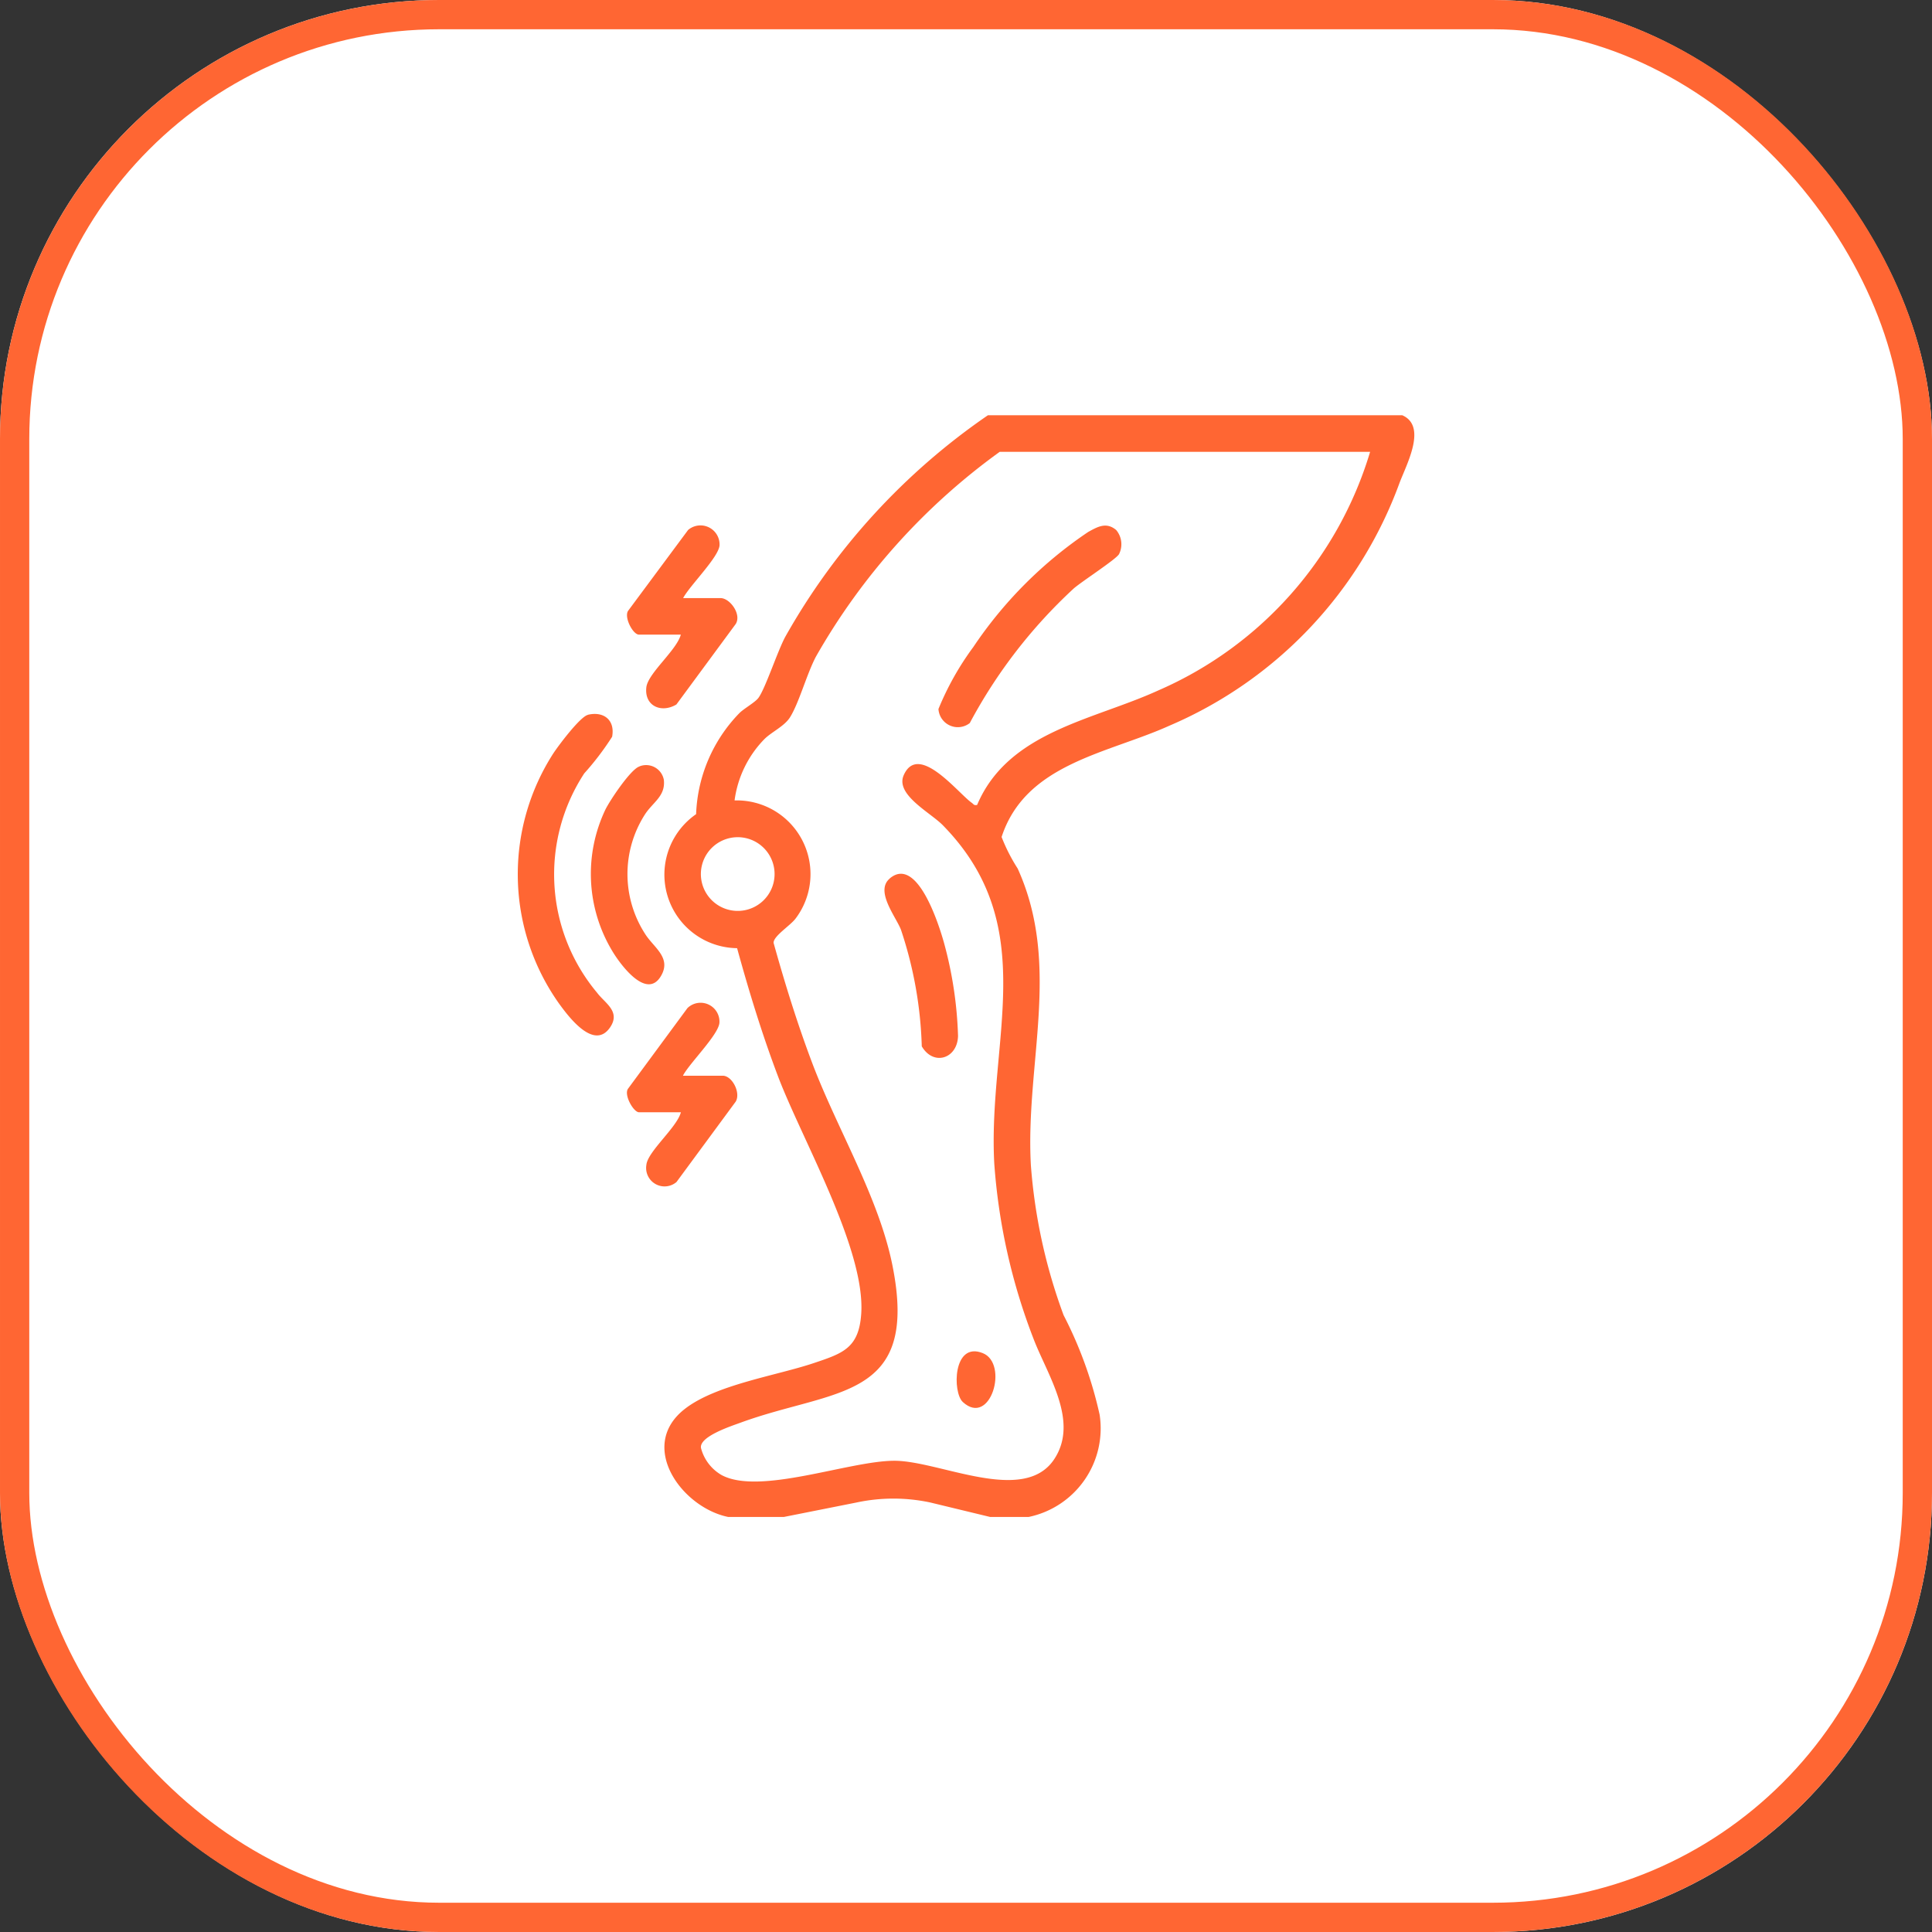
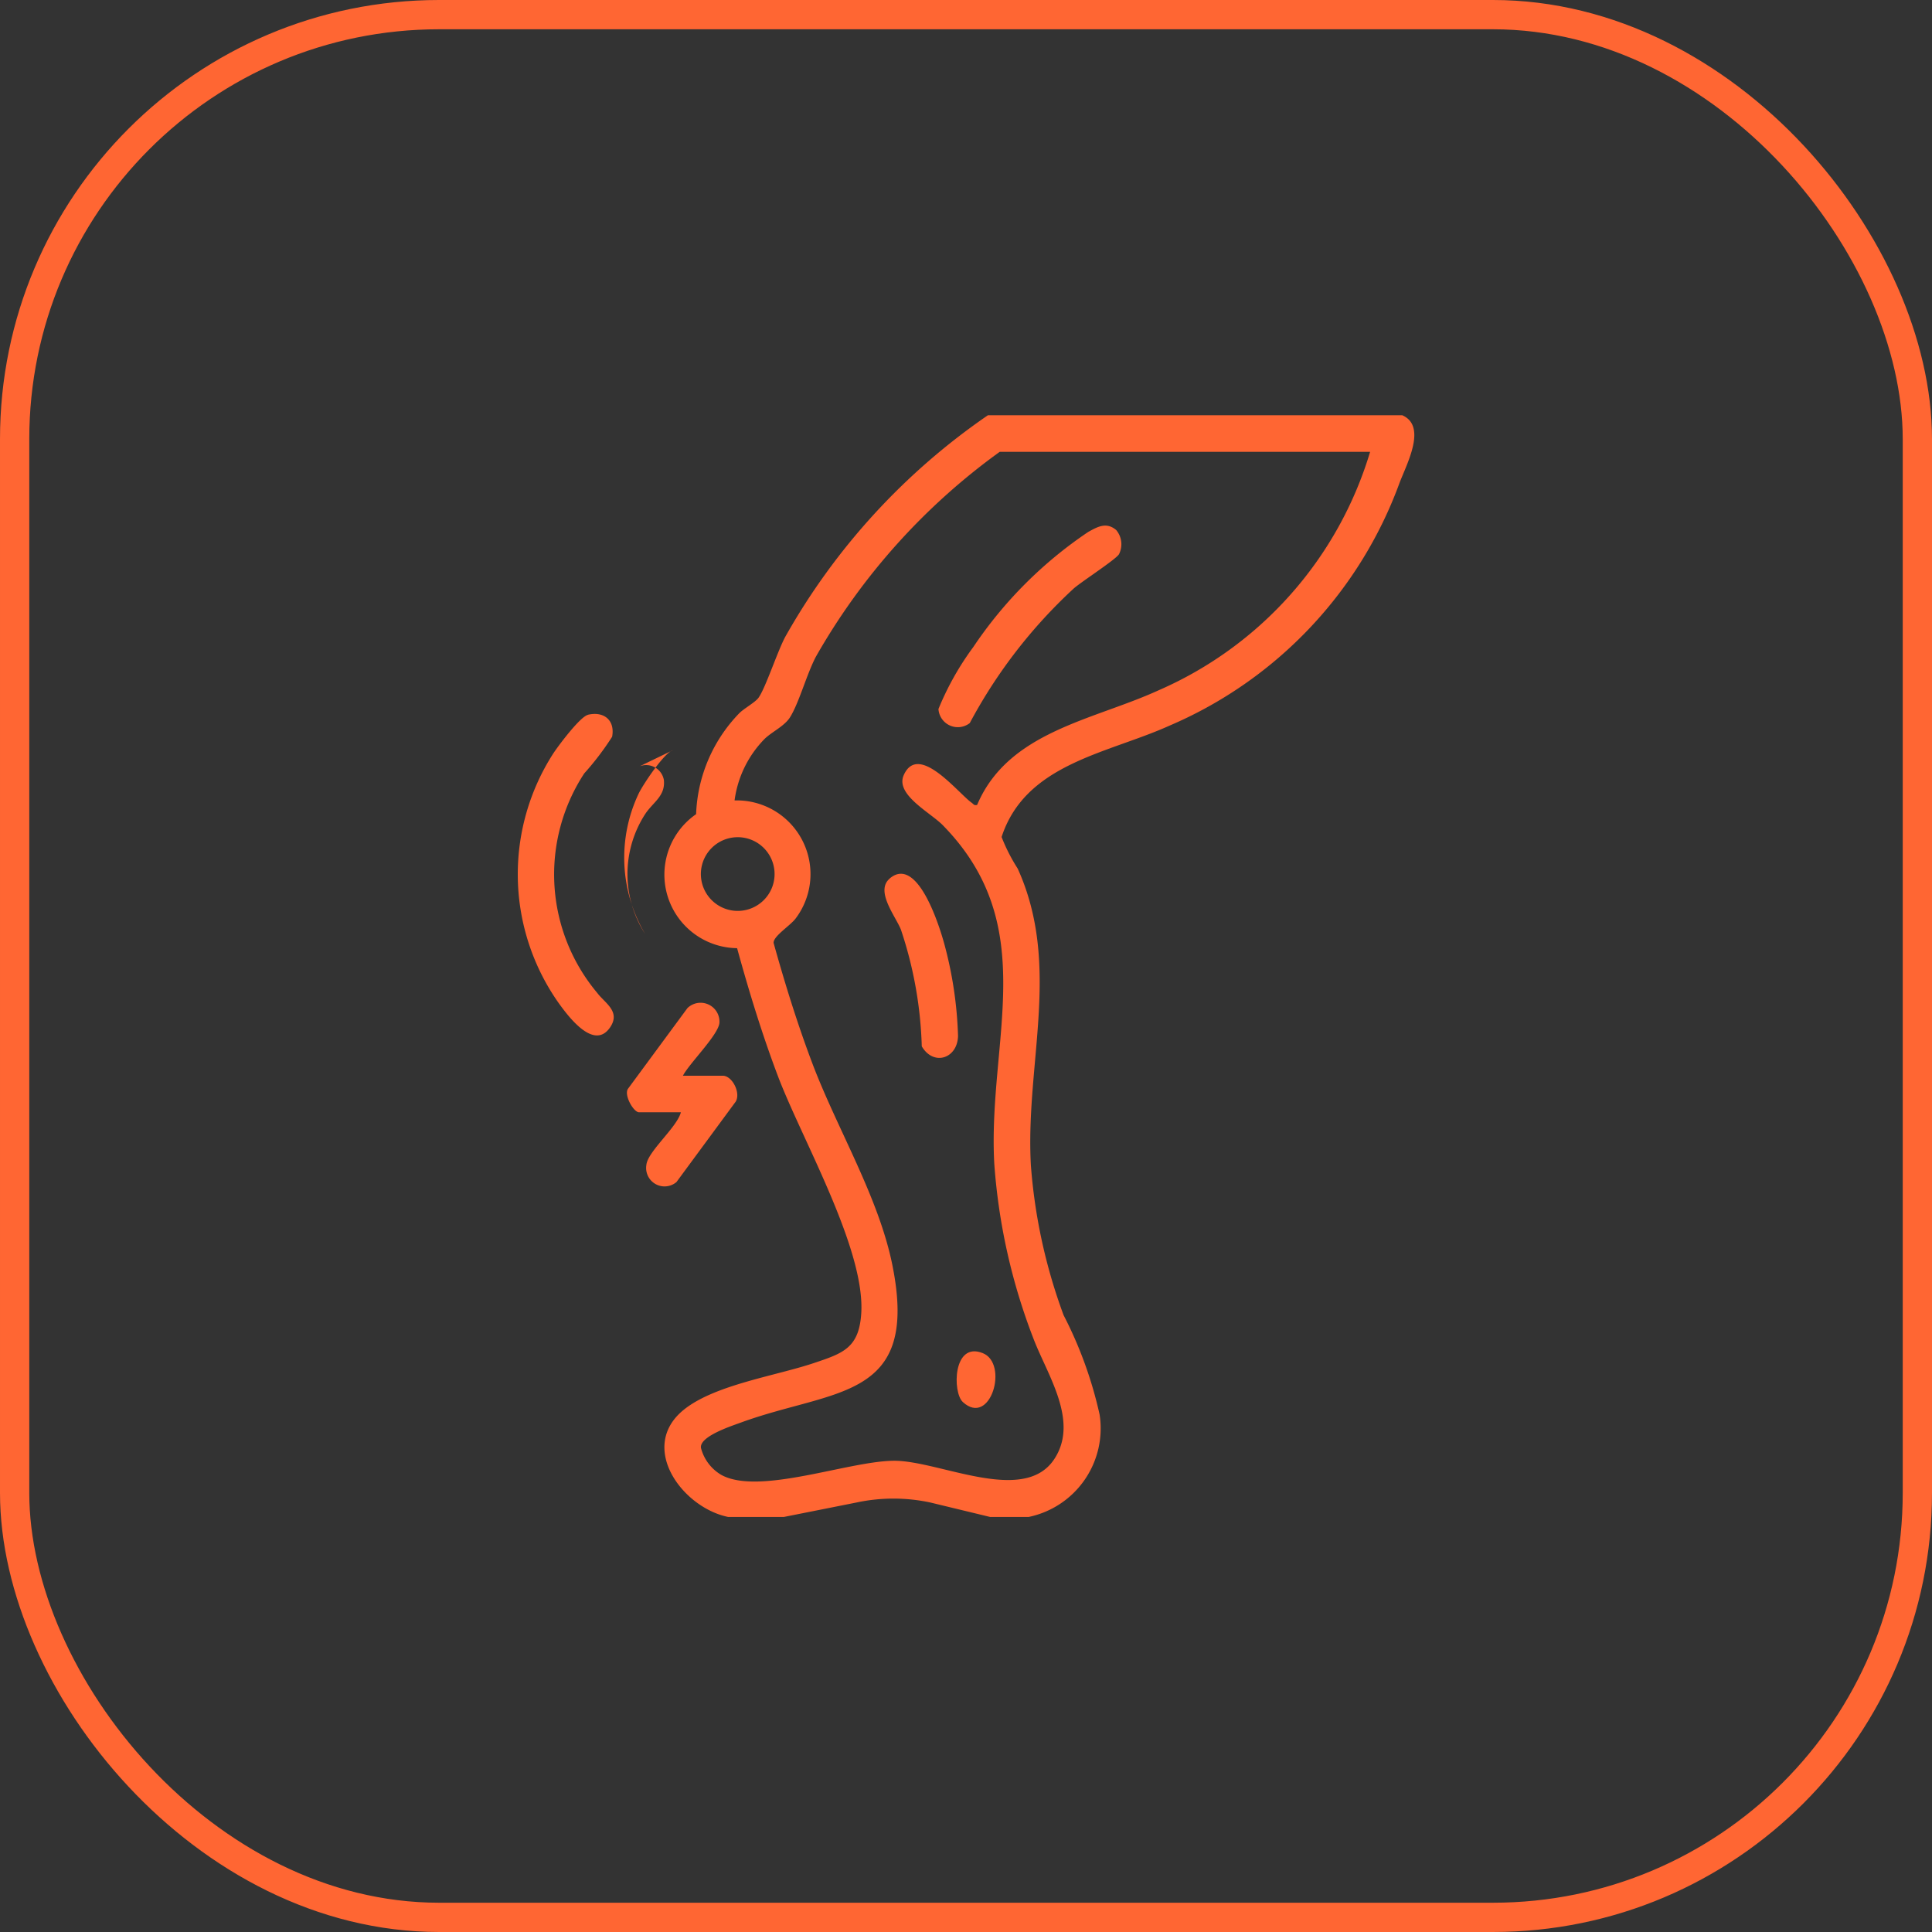
<svg xmlns="http://www.w3.org/2000/svg" id="icon_dolor_cronico" data-name="icon dolor cronico" width="66" height="66" viewBox="0 0 66 66">
  <rect x="0" y="0" width="66" height="66" fill="#333333" stroke="none" />
  <defs>
    <clipPath id="clip-path">
      <rect id="Rectángulo_74" data-name="Rectángulo 74" width="30.629" height="37.628" fill="#f63" />
    </clipPath>
  </defs>
  <g id="Rectángulo_53" data-name="Rectángulo 53" fill="#fff" stroke="#f63" stroke-width="1">
-     <rect width="66" height="66" rx="15" stroke="none" />
    <rect x="0.5" y="0.5" width="65" height="65" rx="14.5" fill="none" />
  </g>
  <g id="Grupo_257" data-name="Grupo 257" transform="translate(17.686 14.186)">
    <g id="Grupo_256" data-name="Grupo 256" clip-path="url(#clip-path)">
      <path id="Trazado_138" data-name="Trazado 138" d="M76.245,0c.847.371.163,1.641-.09,2.3A14.381,14.381,0,0,1,68.3,10.6c-2.119.959-4.922,1.292-5.743,3.807a6.042,6.042,0,0,0,.549,1.077c1.5,3.309.26,6.657.451,10.131a18.747,18.747,0,0,0,1.118,5.127,13.982,13.982,0,0,1,1.231,3.4,3.09,3.09,0,0,1-2.423,3.493h-1.32l-2.039-.493a6.022,6.022,0,0,0-2.524,0l-2.479.493H53.214c-1.579-.324-3.091-2.406-1.5-3.673,1.06-.845,3.134-1.148,4.433-1.585.985-.331,1.537-.508,1.615-1.688.145-2.2-2.018-5.935-2.841-8.1-.544-1.435-.993-2.905-1.4-4.384a2.512,2.512,0,0,1-1.4-4.578,5.22,5.22,0,0,1,1.466-3.439c.152-.161.547-.376.662-.532.238-.323.643-1.569.913-2.079A22.642,22.642,0,0,1,62.089,0Zm-1.1,1.249H62.493a22.077,22.077,0,0,0-6.284,7.006c-.315.605-.57,1.565-.878,2.06-.19.306-.625.5-.872.743a3.687,3.687,0,0,0-1.024,2.1,2.518,2.518,0,0,1,2.084,4.036c-.191.25-.761.6-.751.831.387,1.39.815,2.769,1.325,4.118.848,2.24,2.265,4.566,2.733,6.889.936,4.647-1.991,4.211-5.19,5.384-.313.115-1.416.471-1.348.865a1.5,1.5,0,0,0,.7.921c1.3.706,4.364-.487,5.908-.486s4.408,1.509,5.452-.044c.872-1.3-.227-2.883-.7-4.122a20.58,20.58,0,0,1-1.342-6c-.223-4.216,1.627-8.089-1.755-11.543-.429-.438-1.626-1.043-1.34-1.706.5-1.15,1.865.616,2.327.938.062.043.073.1.183.072C62.786,10.8,65.687,10.418,67.91,9.4a12.935,12.935,0,0,0,7.235-8.147M53.419,14.42a1.259,1.259,0,1,0,.414,2.478,1.259,1.259,0,0,0-.414-2.478" transform="translate(-46.027)" fill="#f63" />
      <path id="Trazado_139" data-name="Trazado 139" d="M2.4,104.158c.545-.126.931.187.825.752a9.559,9.559,0,0,1-.952,1.251,6.3,6.3,0,0,0,.444,7.5c.263.351.809.633.438,1.178-.548.8-1.416-.362-1.748-.821a7.628,7.628,0,0,1-.189-8.543c.182-.275.914-1.252,1.182-1.314" transform="translate(0 -93.927)" fill="#f63" />
      <path id="Trazado_140" data-name="Trazado 140" d="M39.986,207.311h1.357c.322,0,.623.582.443.885l-2.024,2.748a.63.63,0,0,1-1.028-.584c.041-.458,1.048-1.285,1.179-1.8h-1.43c-.189,0-.532-.605-.371-.811L40.138,205a.645.645,0,0,1,1.092.5c-.027.408-1.027,1.387-1.244,1.805" transform="translate(-34.339 -184.749)" fill="#f63" />
-       <path id="Trazado_141" data-name="Trazado 141" d="M40.026,40.874h1.284c.315,0,.725.55.516.885L39.8,44.508c-.514.308-1.1.053-1.027-.586.056-.482,1.036-1.267,1.178-1.8h-1.43c-.206,0-.515-.591-.372-.812L40.2,38.546a.652.652,0,0,1,1.074.523c-.027.408-1.027,1.387-1.244,1.805" transform="translate(-34.379 -34.628)" fill="#f63" />
-       <path id="Trazado_142" data-name="Trazado 142" d="M27.139,122.106a.615.615,0,0,1,.834.46c.062.563-.384.767-.652,1.191a3.771,3.771,0,0,0,.014,4.075c.289.46.895.8.551,1.415-.494.884-1.426-.406-1.691-.861a5.108,5.108,0,0,1-.221-4.8c.151-.312.869-1.388,1.165-1.477" transform="translate(-22.981 -110.111)" fill="#f63" />
+       <path id="Trazado_142" data-name="Trazado 142" d="M27.139,122.106a.615.615,0,0,1,.834.46c.062.563-.384.767-.652,1.191a3.771,3.771,0,0,0,.014,4.075a5.108,5.108,0,0,1-.221-4.8c.151-.312.869-1.388,1.165-1.477" transform="translate(-22.981 -110.111)" fill="#f63" />
      <path id="Trazado_143" data-name="Trazado 143" d="M152.732,38.589a.756.756,0,0,1,.1.827c-.1.177-1.262.926-1.545,1.171a17.368,17.368,0,0,0-3.554,4.6.663.663,0,0,1-1.07-.48,9.774,9.774,0,0,1,1.191-2.118,14.388,14.388,0,0,1,3.925-3.931c.317-.174.616-.351.955-.066" transform="translate(-132.29 -34.672)" fill="#f63" />
      <path id="Trazado_144" data-name="Trazado 144" d="M128.046,160.006c.937-.79,1.679,1.579,1.849,2.183a13.506,13.506,0,0,1,.484,3.2c-.022.776-.839,1.036-1.239.352a13.741,13.741,0,0,0-.713-3.989c-.185-.461-.887-1.317-.381-1.743" transform="translate(-115.337 -144.183)" fill="#f63" />
      <path id="Trazado_145" data-name="Trazado 145" d="M153.226,328.059c-.358-.327-.341-2.079.679-1.672.9.358.267,2.537-.679,1.672" transform="translate(-138.02 -294.349)" fill="#f63" />
    </g>
  </g>
</svg>